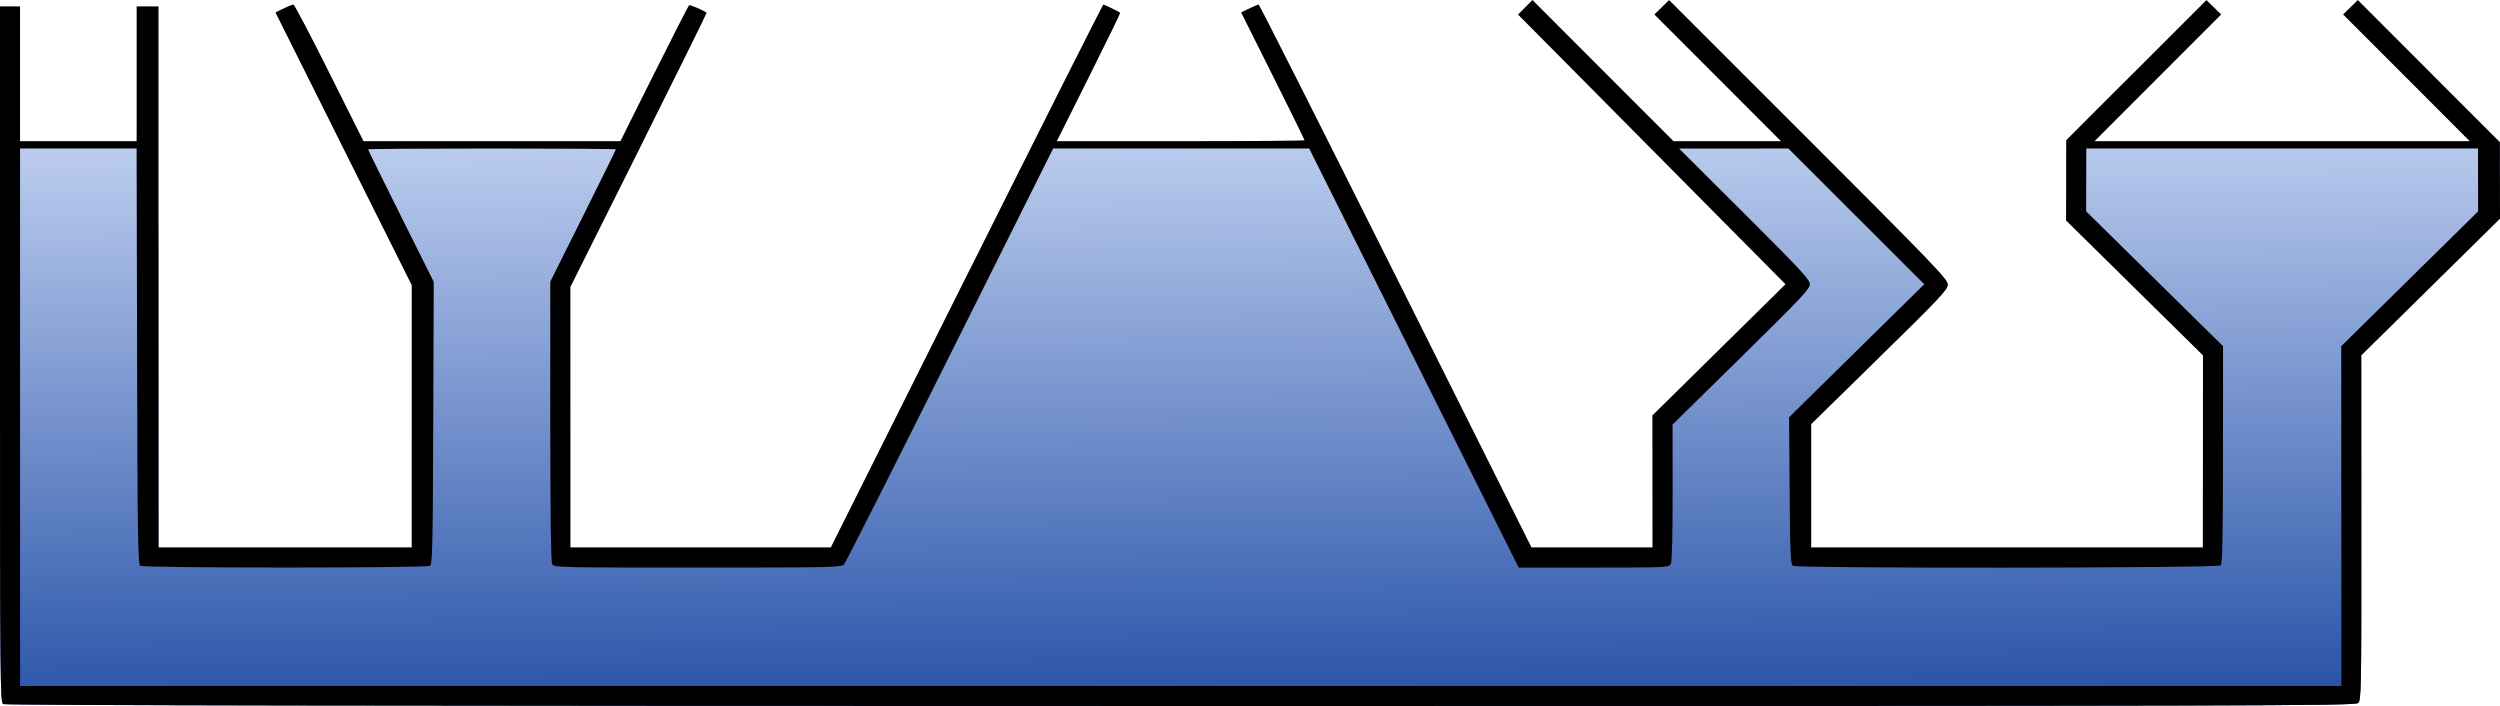
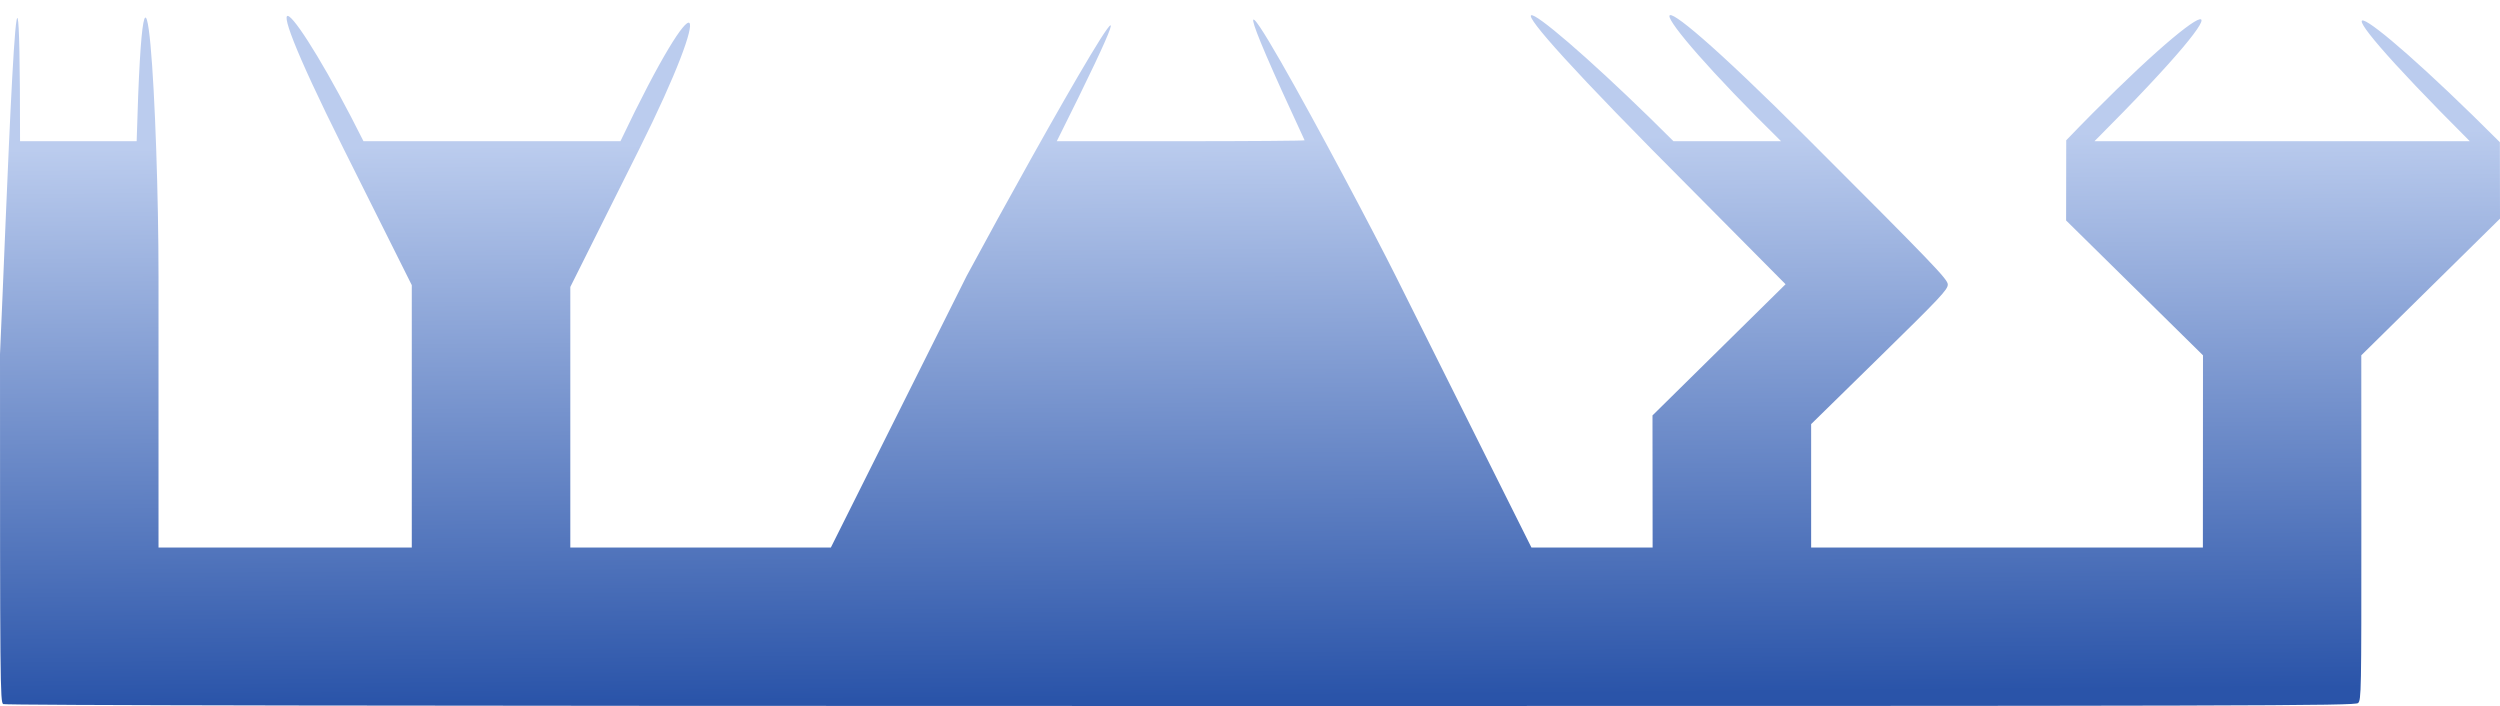
<svg xmlns="http://www.w3.org/2000/svg" xmlns:ns1="http://sodipodi.sourceforge.net/DTD/sodipodi-0.dtd" xmlns:ns2="http://www.inkscape.org/namespaces/inkscape" xmlns:xlink="http://www.w3.org/1999/xlink" id="svg2" height="387.469" width="1372.068" version="1.1" ns1:docname="vasos-comunicantes.svg" ns2:version="1.0 (4035a4f, 2020-05-01)">
  <ns1:namedview ns2:document-rotation="0" pagecolor="#ffffff" bordercolor="#666666" borderopacity="1" objecttolerance="10" gridtolerance="10" guidetolerance="10" ns2:pageopacity="0" ns2:pageshadow="2" ns2:window-width="1440" ns2:window-height="787" id="namedview19" showgrid="false" ns2:zoom="0.79879423" ns2:cx="832.50476" ns2:cy="182.46765" ns2:window-x="0" ns2:window-y="23" ns2:window-maximized="0" ns2:current-layer="layer1" />
  <defs id="defs4">
    <linearGradient id="linearGradient3824" y2="1120.988" gradientUnits="userSpaceOnUse" x2="491.876" y1="805.821" x1="360.275">
      <stop id="stop3820" stop-color="#0098fe" offset="0" style="stop-color:#bbccee;stop-opacity:1" />
      <stop id="stop3822" stop-color="#003bfe" offset="1" style="stop-color:#2a54a9;stop-opacity:1" />
    </linearGradient>
    <linearGradient ns2:collect="always" xlink:href="#linearGradient3824" id="linearGradient850" x1="16.795" y1="817.443" x2="19.299" y2="1122.903" gradientUnits="userSpaceOnUse" />
  </defs>
  <g id="layer1" transform="translate(249.857,-737.242)">
    <path id="path3813" d="m-248.107,1123.658c-1.657-0.965-1.75-11.167-1.75-191.97,3.212-69.301,11-296.539,11-116.95h32,32c4.257-151.765,12-14.017,12,74.5v148.5h69.5,69.5v-72.003-72.003l-37.421-74.837c-56.509-113.171-26.319-78.646,10.908-4.158h70.517,70.517c44.528-93.557,53.024-81.117,10.035,4.887l-37.556,75.108v71.503,71.503h71.499,71.499l74.501-149c41.397-76.902,123.154-221.272,49.494-74h68.003c37.402,0,68.003-0.228,68.003-0.506-77.345-166.274,26.241,26.998,50,74.506l74.495,149h33.253,33.253l-0.035-36.25-0.035-36.25,36.519-36,36.519-36-73.412-74c-116.02-117.647-58.974-75.432,11.889-4.5h29.522,29.522c-78.046-76.598-90.349-106.353,15.033-0.977,68.836,68.832,76.477,76.786,76.477,79.613,0,2.812-3.926,6.988-37.5,39.884l-37.5,36.744v33.868,33.868h107.5,107.5l0.031-52.75,0.031-52.75-37.563-37-37.563-37,0.033-22.005,0.033-22.005c80.494-83.641,109.562-93.568,15.509,0.51h102.989,102.989c-95.439-95.358-65.216-81.252,16.511,0.553l0.034,20.974,0.034,20.974-38.063,37.5-38.063,37.5,0.029,94.595c0.028,90.393-0.052,94.669-1.799,96.25-1.698,1.536-47.987,1.653-646.25,1.625-435.875-0.021-644.987-0.36-646.171-1.05z" fill="url(#linearGradient3824)" style="fill:url(#linearGradient850);fill-opacity:1" />
-     <path id="path3811" d="m-248.107,1123.658c-1.657-0.965-1.75-11.167-1.75-191.97v-190.95h5.5,5.5v37,37h32,32v-37-37h6,6v148.5,148.5h69.5,69.5v-72.003-72.003l-37.421-74.837-37.421-74.837,4.448-2.161c2.446-1.188,4.886-2.161,5.423-2.161s9.409,16.875,19.717,37.5l18.742,37.5h70.517,70.517l18.489-37.08c10.169-20.394,18.811-37.286,19.205-37.538,0.563-0.361,8.22,2.936,9.591,4.13,0.169,0.147-16.594,34.065-37.25,75.374l-37.556,75.108v71.503,71.503h71.499,71.499l74.501-149c40.976-81.95,74.744-149,75.04-149,0.512,0,8.618,3.948,9.267,4.514,0.169,0.147-7.595,16.067-17.253,35.377l-17.56,35.109h68.003c37.402,0,68.003-0.228,68.003-0.506,0-0.278-7.84-16.18-17.422-35.339l-17.422-34.833,4.449-2.161c2.447-1.189,4.775-2.161,5.175-2.161,0.399,0,34.249,67.05,75.221,149l74.495,149h33.253,33.253l-0.035-36.25-0.035-36.25,36.519-36,36.519-36-73.412-74-73.412-74,3.94-3.998,3.94-3.998,38.71,38.748,38.71,38.748h29.522,29.522l-34.766-34.776-34.766-34.776,4.044-3.949,4.044-3.949,76.477,76.473c68.836,68.832,76.477,76.786,76.477,79.613,0,2.812-3.926,6.988-37.5,39.884l-37.5,36.744v33.868,33.868h107.5,107.5l0.031-52.75,0.031-52.75-37.563-37-37.563-37,0.033-22.005,0.033-22.005,38.479-38.469,38.479-38.469,4.043,3.947,4.043,3.947-34.766,34.776-34.767,34.776h102.989,102.989l-34.766-34.776-34.766-34.776,4.05-3.955,4.05-3.955,38.971,39.008,38.971,39.008,0.034,20.974,0.034,20.974-38.063,37.5-38.063,37.5,0.029,94.595c0.028,90.393-0.052,94.669-1.799,96.25-1.698,1.536-47.987,1.653-646.25,1.625-435.875-0.021-644.987-0.36-646.171-1.05zm1283.217-103.17-0.033-93.25,37.563-37,37.563-37-0.031-17.25-0.03-17.25-107.5,0-107.5,0-0.031,17.25-0.031,17.25,37.563,37,37.563,37-0.033,59.55c-0.025,44.946-0.327,59.844-1.233,60.75-1.514,1.514-232.41,1.732-234.8,0.222-1.285-0.811-1.543-6.735-1.799-41.235l-0.298-40.287,37.086-36.5,37.086-36.5-37.291-37.25-37.291-37.25-29.995,0.004-29.995,0.004,35.871,35.746c30.758,30.651,35.877,36.168,35.917,38.706,0.04,2.594-4.616,7.54-37.656,40l-37.701,37.04,0.035,37.316c0.022,23.878-0.338,38.012-1,39.25-0.998,1.864-2.526,1.934-42.253,1.934h-41.218l-57.493-115-57.493-115h-70.253-70.253l-56.605,113.25c-31.132,62.288-57.303,114.037-58.156,115-1.453,1.639-6.562,1.75-80.361,1.75-76.894,0-78.835-0.047-79.845-1.934-0.688-1.285-1.035-27.619-1.035-78.452v-76.517l18-36.069c9.9-19.838,18-36.285,18-36.548,0-0.264-30.6-0.479-68-0.479s-68,0.216-68,0.479c0,0.264,8.108,16.727,18.018,36.584l18.018,36.105-0.268,77.452c-0.234,67.561-0.46,77.573-1.768,78.4-2.022,1.278-156.978,1.278-159-0-1.316-0.832-1.532-14.899-1.763-114.985l-0.263-114.037h-31.987-31.987v147.5,147.5h637,637l-0.033-93.25z" fill="#000000" />
  </g>
</svg>